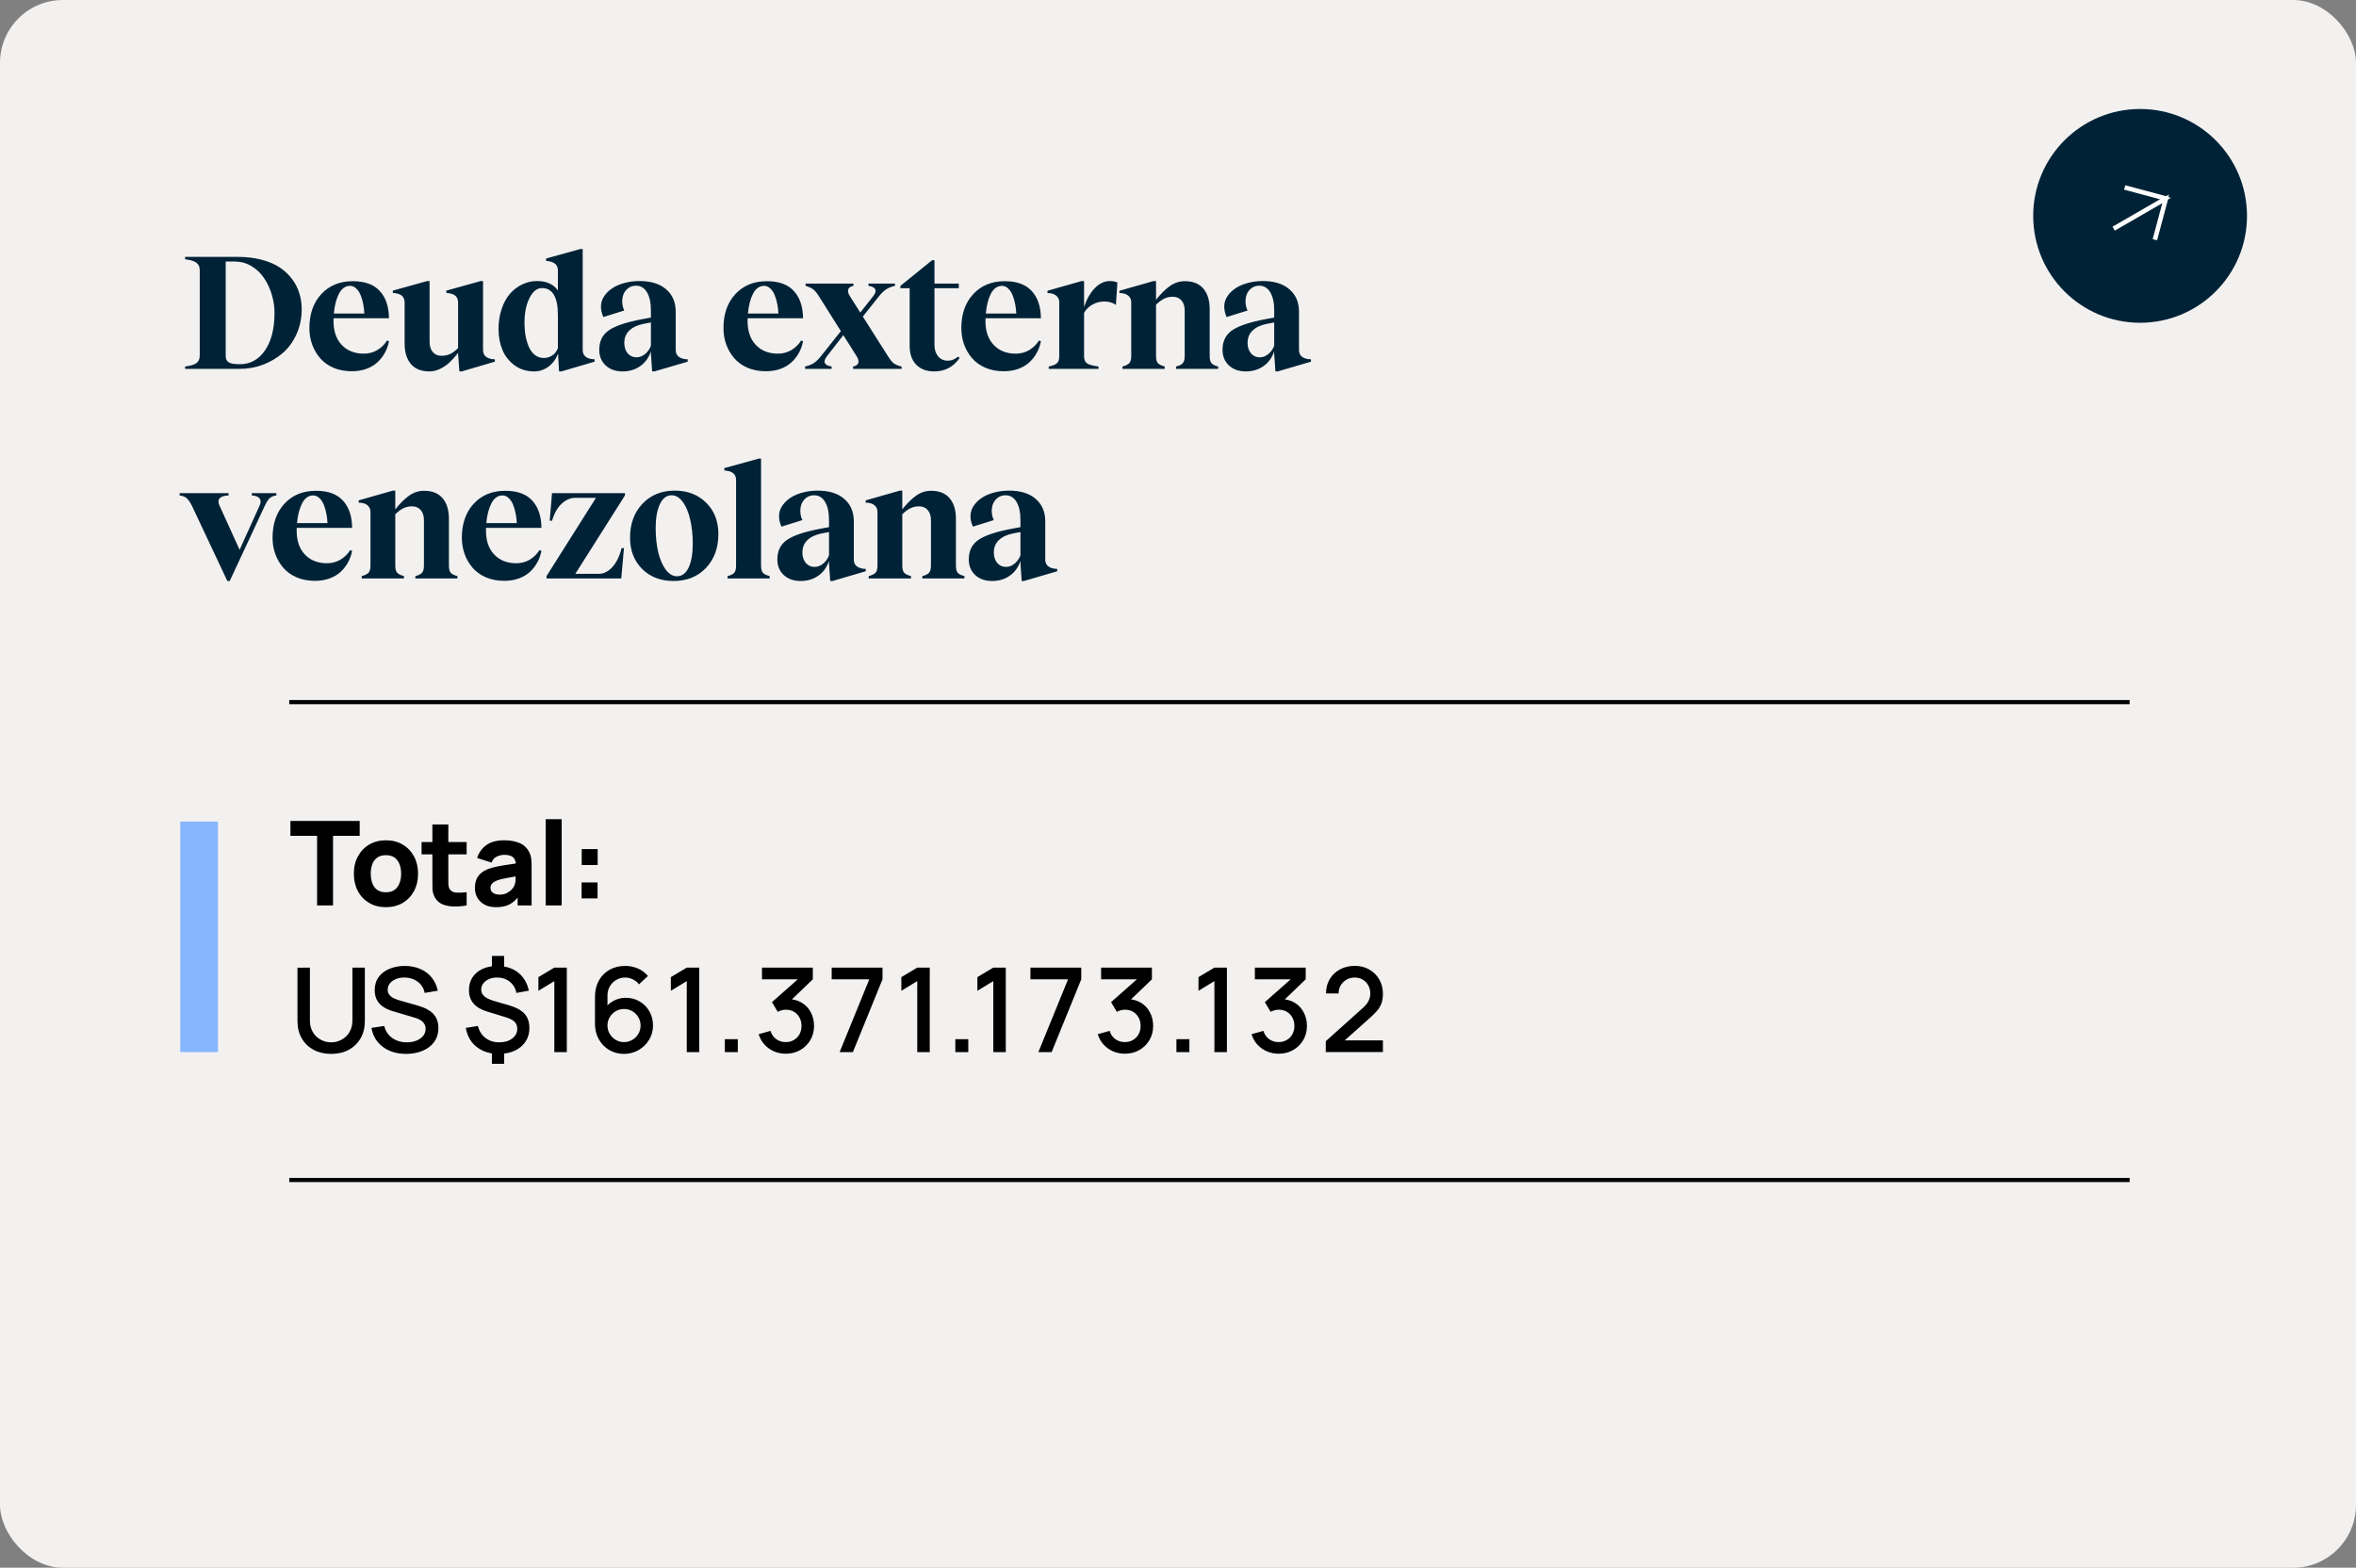
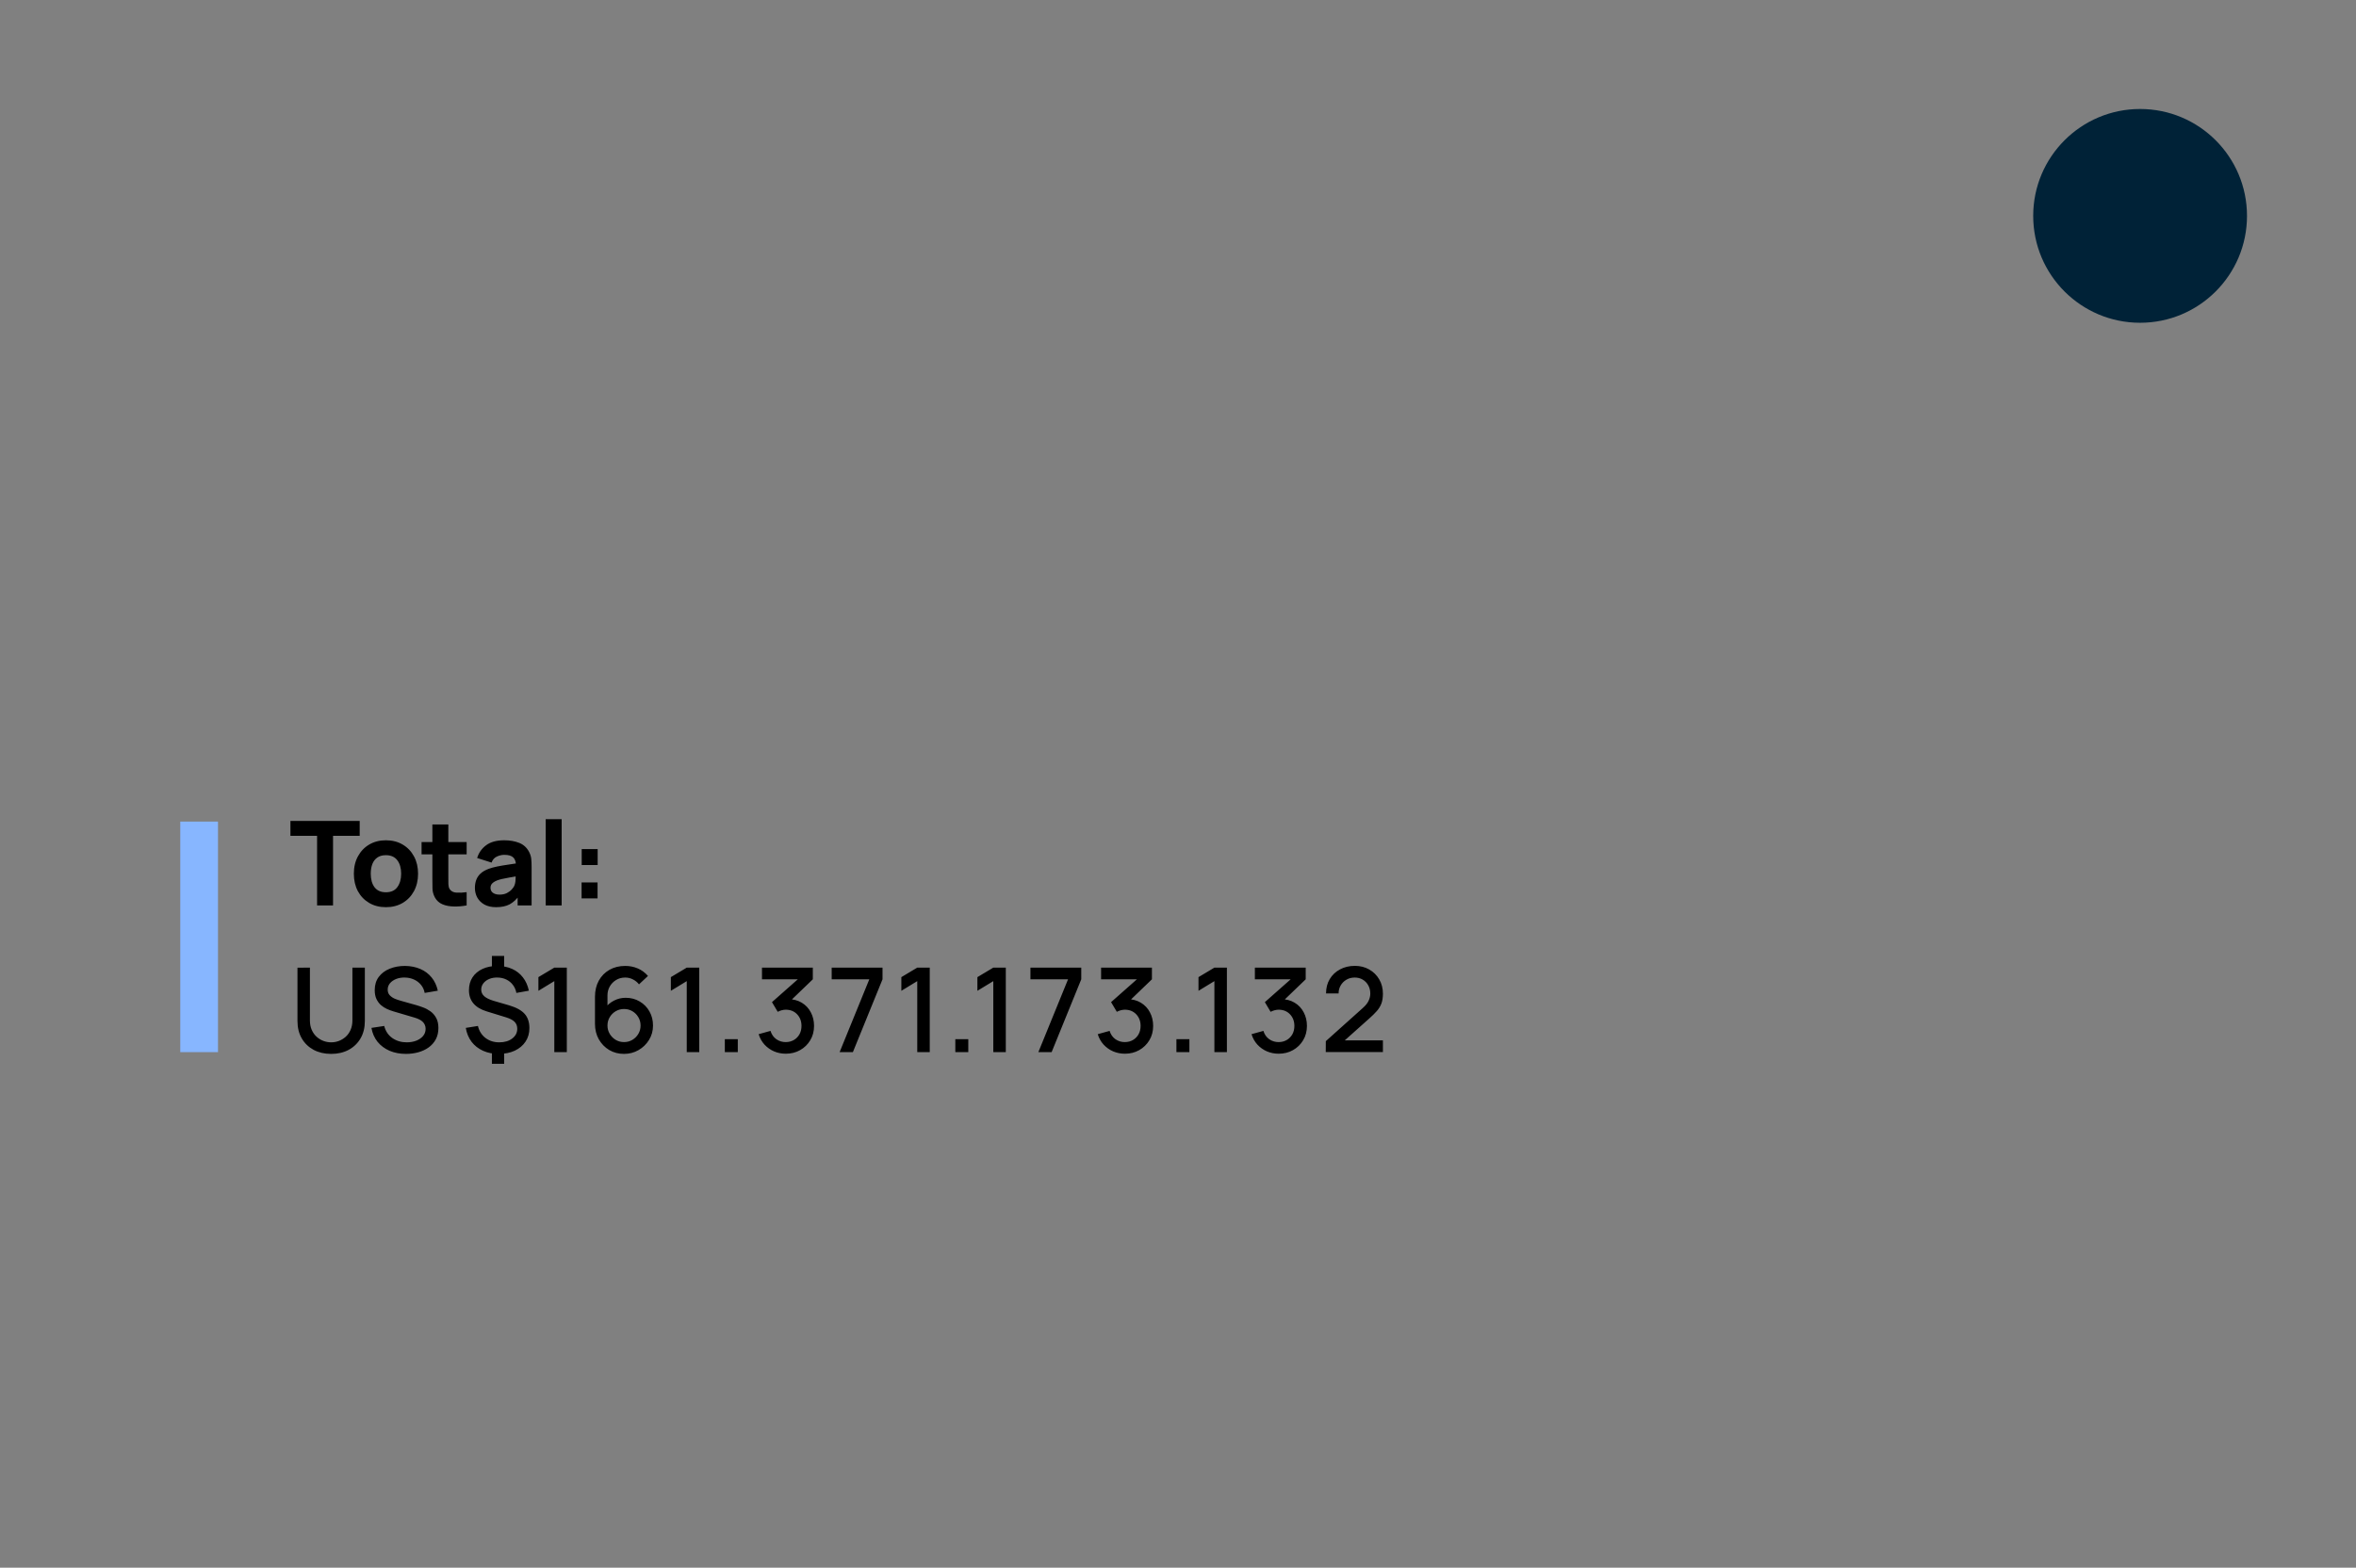
<svg xmlns="http://www.w3.org/2000/svg" width="562" height="374" viewBox="0 0 562 374" fill="none">
  <rect x="0" y="0" width="562" height="374" fill="#808080" stroke="none" />
-   <rect width="562" height="374" rx="15" fill="#F3F1EF" />
  <path d="M75.636 216V199.396H69.28V195.84H85.8V199.396H79.444V216H75.636ZM92.052 216.42C90.53 216.42 89.196 216.079 88.048 215.398C86.9 214.717 86.004 213.779 85.36 212.584C84.725 211.38 84.408 209.999 84.408 208.44C84.408 206.863 84.734 205.477 85.388 204.282C86.041 203.078 86.942 202.14 88.09 201.468C89.238 200.796 90.558 200.46 92.052 200.46C93.573 200.46 94.908 200.801 96.056 201.482C97.213 202.163 98.114 203.106 98.758 204.31C99.402 205.505 99.724 206.881 99.724 208.44C99.724 210.008 99.397 211.394 98.744 212.598C98.1 213.793 97.199 214.731 96.042 215.412C94.894 216.084 93.564 216.42 92.052 216.42ZM92.052 212.864C93.274 212.864 94.184 212.453 94.782 211.632C95.388 210.801 95.692 209.737 95.692 208.44C95.692 207.096 95.384 206.023 94.768 205.22C94.161 204.417 93.256 204.016 92.052 204.016C91.221 204.016 90.54 204.203 90.008 204.576C89.476 204.949 89.079 205.467 88.818 206.13C88.566 206.793 88.44 207.563 88.44 208.44C88.44 209.793 88.743 210.871 89.35 211.674C89.966 212.467 90.866 212.864 92.052 212.864ZM111.314 216C110.269 216.196 109.242 216.28 108.234 216.252C107.236 216.233 106.34 216.061 105.546 215.734C104.762 215.398 104.165 214.861 103.754 214.124C103.381 213.433 103.185 212.733 103.166 212.024C103.148 211.305 103.138 210.493 103.138 209.588V196.68H106.946V209.364C106.946 209.952 106.951 210.484 106.96 210.96C106.979 211.427 107.077 211.8 107.254 212.08C107.59 212.612 108.127 212.901 108.864 212.948C109.602 212.995 110.418 212.957 111.314 212.836V216ZM100.562 203.82V200.88H111.314V203.82H100.562ZM118.324 216.42C117.241 216.42 116.322 216.215 115.566 215.804C114.819 215.384 114.25 214.829 113.858 214.138C113.475 213.438 113.284 212.668 113.284 211.828C113.284 211.128 113.391 210.489 113.606 209.91C113.82 209.331 114.166 208.823 114.642 208.384C115.127 207.936 115.776 207.563 116.588 207.264C117.148 207.059 117.815 206.877 118.59 206.718C119.364 206.559 120.242 206.41 121.222 206.27C122.202 206.121 123.28 205.957 124.456 205.78L123.084 206.536C123.084 205.64 122.869 204.982 122.44 204.562C122.01 204.142 121.292 203.932 120.284 203.932C119.724 203.932 119.14 204.067 118.534 204.338C117.927 204.609 117.502 205.089 117.26 205.78L113.816 204.688C114.198 203.437 114.917 202.42 115.972 201.636C117.026 200.852 118.464 200.46 120.284 200.46C121.618 200.46 122.804 200.665 123.84 201.076C124.876 201.487 125.66 202.196 126.192 203.204C126.49 203.764 126.668 204.324 126.724 204.884C126.78 205.444 126.808 206.069 126.808 206.76V216H123.476V212.892L123.952 213.536C123.214 214.553 122.416 215.291 121.558 215.748C120.708 216.196 119.63 216.42 118.324 216.42ZM119.136 213.424C119.836 213.424 120.424 213.303 120.9 213.06C121.385 212.808 121.768 212.523 122.048 212.206C122.337 211.889 122.533 211.623 122.636 211.408C122.832 210.997 122.944 210.521 122.972 209.98C123.009 209.429 123.028 208.972 123.028 208.608L124.148 208.888C123.018 209.075 122.104 209.233 121.404 209.364C120.704 209.485 120.139 209.597 119.71 209.7C119.28 209.803 118.902 209.915 118.576 210.036C118.202 210.185 117.899 210.349 117.666 210.526C117.442 210.694 117.274 210.881 117.162 211.086C117.059 211.291 117.008 211.52 117.008 211.772C117.008 212.117 117.092 212.416 117.26 212.668C117.437 212.911 117.684 213.097 118.002 213.228C118.319 213.359 118.697 213.424 119.136 213.424ZM130.168 216V195.42H133.976V216H130.168ZM138.733 214.32V210.512H142.541V214.32H138.733ZM138.761 206.368V202.56H142.569V206.368H138.761ZM78.996 251.42C77.419 251.42 76.023 251.098 74.81 250.454C73.606 249.801 72.663 248.891 71.982 247.724C71.301 246.548 70.96 245.167 70.96 243.58V230.854L73.928 230.84V243.426C73.928 244.285 74.073 245.041 74.362 245.694C74.651 246.347 75.039 246.893 75.524 247.332C76.009 247.771 76.551 248.102 77.148 248.326C77.755 248.55 78.371 248.662 78.996 248.662C79.631 248.662 80.247 248.55 80.844 248.326C81.451 248.093 81.997 247.757 82.482 247.318C82.967 246.879 83.35 246.333 83.63 245.68C83.919 245.027 84.064 244.275 84.064 243.426V230.84H87.032V243.58C87.032 245.157 86.691 246.534 86.01 247.71C85.329 248.886 84.381 249.801 83.168 250.454C81.964 251.098 80.573 251.42 78.996 251.42ZM96.849 251.42C95.402 251.42 94.095 251.173 92.929 250.678C91.771 250.174 90.815 249.46 90.059 248.536C89.312 247.603 88.827 246.497 88.603 245.218L91.655 244.756C91.963 245.988 92.607 246.949 93.587 247.64C94.567 248.321 95.71 248.662 97.017 248.662C97.829 248.662 98.575 248.536 99.257 248.284C99.938 248.023 100.484 247.654 100.895 247.178C101.315 246.693 101.525 246.114 101.525 245.442C101.525 245.078 101.459 244.756 101.329 244.476C101.207 244.196 101.035 243.953 100.811 243.748C100.596 243.533 100.33 243.351 100.013 243.202C99.705 243.043 99.364 242.908 98.991 242.796L93.825 241.27C93.321 241.121 92.807 240.929 92.285 240.696C91.762 240.453 91.281 240.141 90.843 239.758C90.413 239.366 90.063 238.885 89.793 238.316C89.522 237.737 89.387 237.037 89.387 236.216C89.387 234.975 89.704 233.925 90.339 233.066C90.983 232.198 91.851 231.545 92.943 231.106C94.035 230.658 95.257 230.434 96.611 230.434C97.973 230.453 99.191 230.695 100.265 231.162C101.347 231.629 102.243 232.301 102.953 233.178C103.671 234.046 104.166 235.101 104.437 236.342L101.301 236.874C101.161 236.118 100.862 235.469 100.405 234.928C99.947 234.377 99.387 233.957 98.725 233.668C98.062 233.369 97.343 233.215 96.569 233.206C95.822 233.187 95.136 233.299 94.511 233.542C93.895 233.785 93.4 234.125 93.027 234.564C92.663 235.003 92.481 235.507 92.481 236.076C92.481 236.636 92.644 237.089 92.971 237.434C93.297 237.779 93.699 238.055 94.175 238.26C94.66 238.456 95.141 238.619 95.617 238.75L99.341 239.8C99.807 239.931 100.335 240.108 100.923 240.332C101.52 240.547 102.094 240.85 102.645 241.242C103.205 241.634 103.667 242.157 104.031 242.81C104.395 243.454 104.577 244.266 104.577 245.246C104.577 246.263 104.371 247.159 103.961 247.934C103.55 248.699 102.985 249.343 102.267 249.866C101.557 250.379 100.736 250.767 99.803 251.028C98.869 251.289 97.885 251.42 96.849 251.42ZM117.338 253.786V250.51H120.264V253.786H117.338ZM117.338 231.344V228.054H120.264V231.344H117.338ZM118.948 251.42C117.548 251.42 116.297 251.168 115.196 250.664C114.094 250.16 113.189 249.446 112.48 248.522C111.78 247.589 111.322 246.487 111.108 245.218L114.006 244.756C114.286 245.951 114.883 246.903 115.798 247.612C116.712 248.312 117.809 248.662 119.088 248.662C120.357 248.662 121.388 248.359 122.182 247.752C122.984 247.145 123.386 246.371 123.386 245.428C123.386 244.756 123.18 244.21 122.77 243.79C122.368 243.37 121.71 243.015 120.796 242.726L116.064 241.27C113.264 240.402 111.864 238.722 111.864 236.23C111.864 235.054 112.144 234.032 112.704 233.164C113.273 232.296 114.071 231.624 115.098 231.148C116.124 230.672 117.324 230.434 118.696 230.434C120.012 230.453 121.178 230.695 122.196 231.162C123.222 231.629 124.072 232.301 124.744 233.178C125.425 234.055 125.896 235.11 126.158 236.342L123.176 236.874C123.045 236.155 122.77 235.521 122.35 234.97C121.939 234.419 121.416 233.99 120.782 233.682C120.156 233.374 119.452 233.215 118.668 233.206C117.93 233.187 117.268 233.304 116.68 233.556C116.101 233.799 115.639 234.144 115.294 234.592C114.958 235.031 114.79 235.53 114.79 236.09C114.79 236.706 115.028 237.229 115.504 237.658C115.98 238.087 116.731 238.456 117.758 238.764L121.468 239.842C123.166 240.346 124.394 241.023 125.15 241.872C125.906 242.721 126.284 243.851 126.284 245.26C126.284 246.492 125.976 247.57 125.36 248.494C124.753 249.409 123.899 250.127 122.798 250.65C121.696 251.163 120.413 251.42 118.948 251.42ZM132.226 251V234.06L128.432 236.37V233.108L132.226 230.84H135.208V251H132.226ZM148.855 251.42C147.548 251.42 146.372 251.112 145.327 250.496C144.281 249.871 143.451 249.017 142.835 247.934C142.228 246.851 141.925 245.619 141.925 244.238V237.812C141.925 236.347 142.228 235.059 142.835 233.948C143.451 232.837 144.3 231.974 145.383 231.358C146.475 230.742 147.73 230.434 149.149 230.434C150.213 230.434 151.211 230.635 152.145 231.036C153.078 231.437 153.885 232.035 154.567 232.828L152.425 234.83C152.042 234.335 151.561 233.943 150.983 233.654C150.413 233.355 149.802 233.206 149.149 233.206C148.309 233.206 147.571 233.407 146.937 233.808C146.302 234.2 145.803 234.718 145.439 235.362C145.084 236.006 144.907 236.697 144.907 237.434V241.13L144.333 240.486C144.911 239.73 145.63 239.133 146.489 238.694C147.347 238.255 148.267 238.036 149.247 238.036C150.497 238.036 151.613 238.33 152.593 238.918C153.582 239.497 154.357 240.285 154.917 241.284C155.486 242.283 155.771 243.407 155.771 244.658C155.771 245.918 155.453 247.061 154.819 248.088C154.193 249.105 153.353 249.917 152.299 250.524C151.253 251.121 150.105 251.42 148.855 251.42ZM148.855 248.606C149.583 248.606 150.245 248.429 150.843 248.074C151.44 247.719 151.916 247.243 152.271 246.646C152.625 246.049 152.803 245.386 152.803 244.658C152.803 243.93 152.625 243.267 152.271 242.67C151.925 242.073 151.454 241.597 150.857 241.242C150.259 240.887 149.597 240.71 148.869 240.71C148.141 240.71 147.473 240.887 146.867 241.242C146.269 241.597 145.793 242.073 145.439 242.67C145.084 243.267 144.907 243.93 144.907 244.658C144.907 245.377 145.084 246.035 145.439 246.632C145.793 247.229 146.269 247.71 146.867 248.074C147.464 248.429 148.127 248.606 148.855 248.606ZM163.819 251V234.06L160.025 236.37V233.108L163.819 230.84H166.801V251H163.819ZM172.901 251V247.906H175.995V251H172.901ZM187.45 251.378C186.452 251.378 185.514 251.191 184.636 250.818C183.759 250.435 182.998 249.894 182.354 249.194C181.72 248.494 181.258 247.668 180.968 246.716L183.796 245.932C184.067 246.8 184.538 247.467 185.21 247.934C185.882 248.391 186.629 248.615 187.45 248.606C188.188 248.597 188.836 248.424 189.396 248.088C189.956 247.752 190.395 247.299 190.712 246.73C191.03 246.151 191.188 245.489 191.188 244.742C191.188 243.622 190.838 242.698 190.138 241.97C189.448 241.242 188.542 240.878 187.422 240.878C187.105 240.878 186.778 240.925 186.442 241.018C186.116 241.111 185.808 241.233 185.518 241.382L184.146 239.072L191.258 232.786L191.566 233.626H181.766V230.84H193.89V233.626L187.982 239.31L187.954 238.358C189.224 238.358 190.325 238.643 191.258 239.212C192.192 239.772 192.91 240.537 193.414 241.508C193.928 242.469 194.184 243.547 194.184 244.742C194.184 246.03 193.881 247.173 193.274 248.172C192.677 249.171 191.87 249.955 190.852 250.524C189.844 251.093 188.71 251.378 187.45 251.378ZM200.282 251L207.366 233.626H198.392V230.84H210.516V233.626L203.446 251H200.282ZM218.802 251V234.06L215.008 236.37V233.108L218.802 230.84H221.784V251H218.802ZM227.883 251V247.906H230.977V251H227.883ZM236.942 251V234.06L233.148 236.37V233.108L236.942 230.84H239.924V251H236.942ZM247.69 251L254.774 233.626H245.8V230.84H257.924V233.626L250.854 251H247.69ZM268.339 251.378C267.34 251.378 266.402 251.191 265.525 250.818C264.647 250.435 263.887 249.894 263.243 249.194C262.608 248.494 262.146 247.668 261.857 246.716L264.685 245.932C264.955 246.8 265.427 247.467 266.099 247.934C266.771 248.391 267.517 248.615 268.339 248.606C269.076 248.597 269.725 248.424 270.285 248.088C270.845 247.752 271.283 247.299 271.601 246.73C271.918 246.151 272.077 245.489 272.077 244.742C272.077 243.622 271.727 242.698 271.027 241.97C270.336 241.242 269.431 240.878 268.311 240.878C267.993 240.878 267.667 240.925 267.331 241.018C267.004 241.111 266.696 241.233 266.407 241.382L265.035 239.072L272.147 232.786L272.455 233.626H262.655V230.84H274.779V233.626L268.871 239.31L268.843 238.358C270.112 238.358 271.213 238.643 272.147 239.212C273.08 239.772 273.799 240.537 274.303 241.508C274.816 242.469 275.073 243.547 275.073 244.742C275.073 246.03 274.769 247.173 274.163 248.172C273.565 249.171 272.758 249.955 271.741 250.524C270.733 251.093 269.599 251.378 268.339 251.378ZM280.624 251V247.906H283.718V251H280.624ZM289.682 251V234.06L285.888 236.37V233.108L289.682 230.84H292.664V251H289.682ZM305.023 251.378C304.024 251.378 303.086 251.191 302.209 250.818C301.332 250.435 300.571 249.894 299.927 249.194C299.292 248.494 298.83 247.668 298.541 246.716L301.369 245.932C301.64 246.8 302.111 247.467 302.783 247.934C303.455 248.391 304.202 248.615 305.023 248.606C305.76 248.597 306.409 248.424 306.969 248.088C307.529 247.752 307.968 247.299 308.285 246.73C308.602 246.151 308.761 245.489 308.761 244.742C308.761 243.622 308.411 242.698 307.711 241.97C307.02 241.242 306.115 240.878 304.995 240.878C304.678 240.878 304.351 240.925 304.015 241.018C303.688 241.111 303.38 241.233 303.091 241.382L301.719 239.072L308.831 232.786L309.139 233.626H299.339V230.84H311.463V233.626L305.555 239.31L305.527 238.358C306.796 238.358 307.898 238.643 308.831 239.212C309.764 239.772 310.483 240.537 310.987 241.508C311.5 242.469 311.757 243.547 311.757 244.742C311.757 246.03 311.454 247.173 310.847 248.172C310.25 249.171 309.442 249.955 308.425 250.524C307.417 251.093 306.283 251.378 305.023 251.378ZM316.244 250.986L316.258 248.382L325.036 240.514C325.746 239.889 326.226 239.291 326.478 238.722C326.74 238.153 326.87 237.583 326.87 237.014C326.87 236.295 326.712 235.651 326.394 235.082C326.077 234.503 325.638 234.046 325.078 233.71C324.518 233.374 323.874 233.206 323.146 233.206C322.4 233.206 321.732 233.383 321.144 233.738C320.566 234.083 320.113 234.545 319.786 235.124C319.46 235.703 319.301 236.328 319.31 237H316.314C316.314 235.693 316.608 234.55 317.196 233.57C317.794 232.581 318.61 231.811 319.646 231.26C320.682 230.7 321.868 230.42 323.202 230.42C324.472 230.42 325.61 230.709 326.618 231.288C327.626 231.857 328.42 232.641 328.998 233.64C329.586 234.639 329.88 235.777 329.88 237.056C329.88 237.98 329.759 238.764 329.516 239.408C329.274 240.052 328.91 240.649 328.424 241.2C327.939 241.751 327.332 242.348 326.604 242.992L319.828 249.04L319.506 248.2H329.88V250.986H316.244Z" fill="black" />
-   <line x1="69" y1="167.5" x2="508" y2="167.5" stroke="black" />
-   <line x1="69" y1="281.5" x2="508" y2="281.5" stroke="black" />
  <rect x="43" y="196" width="9" height="55" fill="#87B6FF" />
-   <path d="M56.672 61.281C58.781 61.281 60.695 61.509 62.414 61.965C64.146 62.421 65.591 63.039 66.75 63.82C67.922 64.602 68.905 65.533 69.699 66.613C70.493 67.681 71.066 68.814 71.418 70.012C71.783 71.197 71.965 72.447 71.965 73.762C71.965 75.936 71.548 77.935 70.715 79.758C69.882 81.581 68.775 83.085 67.394 84.269C66.014 85.441 64.445 86.359 62.688 87.023C60.943 87.674 59.126 88 57.238 88H44.152V87.434C45.415 87.277 46.314 87.01 46.848 86.633C47.382 86.242 47.648 85.63 47.648 84.797V64.484C47.648 63.651 47.382 63.046 46.848 62.668C46.314 62.277 45.415 62.004 44.152 61.848V61.281H56.672ZM57.238 86.887C59.712 86.887 61.704 85.787 63.215 83.586C64.725 81.385 65.481 78.404 65.481 74.641C65.481 73.143 65.259 71.672 64.816 70.227C64.374 68.768 63.755 67.46 62.961 66.301C62.167 65.129 61.164 64.185 59.953 63.469C58.742 62.753 57.427 62.395 56.008 62.395H53.84V84.953C53.84 85.656 54.087 86.158 54.582 86.457C55.077 86.743 55.962 86.887 57.238 86.887ZM86.79 84.367C87.975 84.367 89.049 84.081 90.013 83.508C90.976 82.922 91.744 82.167 92.317 81.242L92.786 81.398C92.604 82.388 92.278 83.306 91.809 84.152C91.354 84.999 90.768 85.754 90.052 86.418C89.335 87.082 88.45 87.609 87.395 88C86.341 88.378 85.182 88.566 83.919 88.566C82.304 88.566 80.839 88.287 79.524 87.727C78.222 87.154 77.161 86.385 76.341 85.422C75.52 84.458 74.889 83.365 74.446 82.141C74.016 80.917 73.802 79.628 73.802 78.273C73.802 74.914 74.746 72.212 76.634 70.168C78.535 68.111 81.041 67.082 84.153 67.082C87.031 67.082 89.179 67.863 90.598 69.426C92.031 70.988 92.76 73.156 92.786 75.93H79.563V76.047C79.472 78.677 80.091 80.721 81.419 82.18C82.747 83.638 84.537 84.367 86.79 84.367ZM83.509 68.195C82.389 68.195 81.503 68.82 80.852 70.07C80.214 71.307 79.811 72.883 79.641 74.797H86.907C86.881 74.068 86.796 73.338 86.653 72.609C86.523 71.867 86.321 71.158 86.048 70.481C85.787 69.803 85.436 69.257 84.993 68.84C84.55 68.41 84.055 68.195 83.509 68.195ZM117.435 85.676L118.041 85.715V86.281L110.15 88.606H109.584L109.271 84.406V84.191C108.555 85.103 107.884 85.852 107.259 86.438C106.647 87.023 105.912 87.531 105.052 87.961C104.206 88.391 103.334 88.606 102.435 88.606C100.482 88.606 99.004 88.013 98.002 86.828C97.012 85.643 96.517 84.009 96.517 81.926V72.16C96.517 70.884 95.781 70.148 94.31 69.953L93.705 69.875V69.328L101.908 67.043H102.474V81.516C102.474 82.557 102.728 83.378 103.236 83.977C103.744 84.576 104.434 84.875 105.306 84.875C106.061 84.875 106.745 84.738 107.357 84.465C107.969 84.178 108.607 83.703 109.271 83.039V72.16C109.271 70.884 108.535 70.148 107.064 69.953L106.478 69.875V69.328L114.681 67.043H115.228V83.488C115.228 84.738 115.964 85.467 117.435 85.676ZM127.436 88.606C125.652 88.606 124.103 88.13 122.787 87.18C121.472 86.229 120.496 85.005 119.858 83.508C119.233 81.997 118.92 80.337 118.92 78.527C118.92 76.769 119.168 75.162 119.662 73.703C120.157 72.245 120.821 71.034 121.655 70.07C122.501 69.107 123.478 68.365 124.584 67.844C125.691 67.31 126.857 67.043 128.08 67.043C130.359 67.043 132.026 67.792 133.08 69.289V64.523C133.08 63.273 132.345 62.538 130.873 62.316L130.268 62.238V61.672L138.432 59.406H138.998V83.488C138.998 84.738 139.741 85.467 141.225 85.676L141.83 85.715V86.281L133.92 88.606H133.354L133.12 84.367C132.625 85.669 131.863 86.704 130.834 87.473C129.806 88.228 128.673 88.606 127.436 88.606ZM129.721 85.402C130.489 85.402 131.179 85.188 131.791 84.758C132.403 84.328 132.833 83.755 133.08 83.039V75.168C133.08 70.871 131.811 68.723 129.272 68.723C128.087 68.723 127.097 69.517 126.303 71.106C125.509 72.694 125.112 74.66 125.112 77.004C125.112 78.098 125.196 79.133 125.366 80.109C125.548 81.086 125.815 81.978 126.166 82.785C126.531 83.592 127.013 84.231 127.612 84.699C128.224 85.168 128.927 85.402 129.721 85.402ZM163.433 85.676L164.038 85.715V86.281L156.109 88.606H155.562L155.269 84.406V83.801C154.774 85.311 153.928 86.49 152.73 87.336C151.532 88.182 150.126 88.606 148.511 88.606C146.844 88.606 145.497 88.13 144.468 87.18C143.452 86.229 142.945 84.986 142.945 83.449C142.945 81.392 143.719 79.836 145.269 78.781C146.831 77.713 149.501 76.828 153.277 76.125L155.269 75.754V74.074C155.269 72.225 154.956 70.78 154.331 69.738C153.706 68.684 152.834 68.156 151.714 68.156C150.998 68.156 150.379 68.352 149.859 68.742C149.338 69.133 148.96 69.621 148.726 70.207C148.504 70.78 148.407 71.418 148.433 72.121C148.459 72.824 148.622 73.475 148.921 74.074L143.921 75.637C143.504 74.686 143.316 73.788 143.355 72.941C143.394 72.082 143.667 71.294 144.175 70.578C144.683 69.849 145.34 69.224 146.148 68.703C146.955 68.182 147.912 67.779 149.019 67.492C150.139 67.193 151.317 67.043 152.554 67.043C155.275 67.043 157.391 67.701 158.902 69.016C160.425 70.331 161.187 72.115 161.187 74.367V83.488C161.187 84.738 161.935 85.467 163.433 85.676ZM155.269 82.473V76.926L153.433 77.277C152.014 77.564 150.907 78.091 150.113 78.859C149.318 79.615 148.921 80.598 148.921 81.809C148.921 82.811 149.188 83.638 149.722 84.289C150.269 84.927 150.972 85.246 151.831 85.246C152.534 85.246 153.205 84.992 153.843 84.484C154.494 83.963 154.969 83.293 155.269 82.473ZM185.563 84.367C186.748 84.367 187.822 84.081 188.786 83.508C189.749 82.922 190.518 82.167 191.091 81.242L191.559 81.398C191.377 82.388 191.052 83.306 190.583 84.152C190.127 84.999 189.541 85.754 188.825 86.418C188.109 87.082 187.223 87.609 186.169 88C185.114 88.378 183.955 88.566 182.692 88.566C181.078 88.566 179.613 88.287 178.298 87.727C176.996 87.154 175.934 86.385 175.114 85.422C174.294 84.458 173.662 83.365 173.22 82.141C172.79 80.917 172.575 79.628 172.575 78.273C172.575 74.914 173.519 72.212 175.407 70.168C177.308 68.111 179.815 67.082 182.927 67.082C185.804 67.082 187.953 67.863 189.372 69.426C190.804 70.988 191.533 73.156 191.559 75.93H178.337V76.047C178.246 78.677 178.864 80.721 180.192 82.18C181.52 83.638 183.311 84.367 185.563 84.367ZM182.282 68.195C181.162 68.195 180.277 68.82 179.626 70.07C178.988 71.307 178.584 72.883 178.415 74.797H185.68C185.654 74.068 185.57 73.338 185.427 72.609C185.296 71.867 185.095 71.158 184.821 70.481C184.561 69.803 184.209 69.257 183.766 68.84C183.324 68.41 182.829 68.195 182.282 68.195ZM203.494 87.434C204.158 87.316 204.568 87.049 204.724 86.633C204.88 86.216 204.763 85.682 204.373 85.031L201.17 79.953L197.224 85.031C196.729 85.682 196.58 86.216 196.775 86.633C196.983 87.049 197.517 87.316 198.377 87.434V88H192.048V87.434C192.817 87.264 193.474 87.017 194.021 86.691C194.568 86.353 195.154 85.799 195.779 85.031L200.584 78.996L195.291 70.598C194.835 69.868 194.399 69.348 193.982 69.035C193.578 68.723 192.973 68.443 192.166 68.195V67.648H203.572V68.195C202.908 68.326 202.498 68.606 202.341 69.035C202.198 69.465 202.315 69.986 202.693 70.598L205.212 74.562L208.337 70.598C208.832 69.947 208.976 69.413 208.767 68.996C208.559 68.579 208.025 68.312 207.166 68.195V67.648H213.494V68.195C212.712 68.365 212.048 68.618 211.502 68.957C210.955 69.283 210.369 69.829 209.744 70.598L205.818 75.519L211.853 85.031C212.348 85.826 212.804 86.379 213.22 86.691C213.65 87.004 214.262 87.251 215.056 87.434L215.095 88H203.494V87.434ZM228.592 85.07L228.905 85.402C227.433 87.538 225.409 88.606 222.83 88.606C221.034 88.606 219.608 88.072 218.553 87.004C217.511 85.923 216.991 84.439 216.991 82.551V68.762H214.784V68.195L222.342 62.082H222.909V67.648H228.709V68.762H222.909V82.356C222.909 83.397 223.195 84.276 223.768 84.992C224.341 85.695 225.109 86.047 226.073 86.047C226.203 86.047 226.327 86.04 226.444 86.027C226.561 86.014 226.672 85.995 226.776 85.969C226.893 85.943 226.991 85.923 227.069 85.91C227.16 85.884 227.258 85.845 227.362 85.793C227.479 85.741 227.57 85.702 227.635 85.676C227.7 85.637 227.785 85.585 227.889 85.519C228.006 85.454 228.084 85.409 228.123 85.383C228.163 85.357 228.241 85.305 228.358 85.227C228.488 85.135 228.566 85.083 228.592 85.07ZM242.304 84.367C243.489 84.367 244.563 84.081 245.527 83.508C246.49 82.922 247.258 82.167 247.831 81.242L248.3 81.398C248.118 82.388 247.792 83.306 247.323 84.152C246.868 84.999 246.282 85.754 245.566 86.418C244.849 87.082 243.964 87.609 242.909 88C241.855 88.378 240.696 88.566 239.433 88.566C237.818 88.566 236.353 88.287 235.038 87.727C233.736 87.154 232.675 86.385 231.855 85.422C231.034 84.458 230.403 83.365 229.96 82.141C229.53 80.917 229.316 79.628 229.316 78.273C229.316 74.914 230.26 72.212 232.148 70.168C234.049 68.111 236.555 67.082 239.667 67.082C242.545 67.082 244.693 67.863 246.113 69.426C247.545 70.988 248.274 73.156 248.3 75.93H235.077V76.047C234.986 78.677 235.605 80.721 236.933 82.18C238.261 83.638 240.051 84.367 242.304 84.367ZM239.023 68.195C237.903 68.195 237.017 68.82 236.366 70.07C235.728 71.307 235.325 72.883 235.155 74.797H242.421C242.395 74.068 242.31 73.338 242.167 72.609C242.037 71.867 241.835 71.158 241.562 70.481C241.301 69.803 240.95 69.257 240.507 68.84C240.064 68.41 239.57 68.195 239.023 68.195ZM264.785 67.043C265.41 67.043 265.996 67.16 266.543 67.394L266.191 72.766C265.488 72.206 264.551 71.926 263.379 71.926C262.415 71.926 261.497 72.167 260.625 72.648C259.753 73.117 259.076 73.781 258.594 74.641V84.953C258.594 85.76 258.815 86.327 259.258 86.652C259.701 86.978 260.625 87.238 262.031 87.434V88H250.156V87.434C251.133 87.238 251.797 86.971 252.148 86.633C252.5 86.294 252.676 85.734 252.676 84.953V72.16C252.676 71.548 252.487 71.053 252.109 70.676C251.732 70.285 251.185 70.044 250.469 69.953L249.863 69.914V69.367L258.027 67.043H258.594V73.234C259.245 71.307 260.111 69.797 261.191 68.703C262.272 67.596 263.47 67.043 264.785 67.043ZM288.555 84.914C288.555 85.721 288.699 86.294 288.985 86.633C289.272 86.971 289.805 87.238 290.587 87.434V88H280.548V87.434C281.329 87.238 281.863 86.971 282.149 86.633C282.449 86.281 282.598 85.708 282.598 84.914V74.113C282.598 73.085 282.345 72.277 281.837 71.691C281.329 71.092 280.632 70.793 279.747 70.793C279.018 70.793 278.341 70.943 277.716 71.242C277.104 71.529 276.453 72.01 275.762 72.688V84.914C275.762 85.708 275.906 86.275 276.192 86.613C276.492 86.952 277.039 87.225 277.833 87.434V88H267.755V87.434C268.549 87.225 269.096 86.952 269.395 86.613C269.695 86.275 269.845 85.708 269.845 84.914V72.16C269.845 71.548 269.656 71.053 269.278 70.676C268.901 70.285 268.354 70.044 267.637 69.953L267.032 69.914V69.367L275.196 67.043H275.762V71.516C276.856 70.122 277.95 69.035 279.044 68.254C280.137 67.473 281.335 67.082 282.637 67.082C284.578 67.082 286.049 67.674 287.052 68.859C288.054 70.031 288.555 71.665 288.555 73.762V84.914ZM312.111 85.676L312.716 85.715V86.281L304.787 88.606H304.24L303.947 84.406V83.801C303.452 85.311 302.606 86.49 301.408 87.336C300.21 88.182 298.804 88.606 297.189 88.606C295.522 88.606 294.175 88.13 293.146 87.18C292.13 86.229 291.623 84.986 291.623 83.449C291.623 81.392 292.397 79.836 293.947 78.781C295.509 77.713 298.179 76.828 301.955 76.125L303.947 75.754V74.074C303.947 72.225 303.634 70.78 303.009 69.738C302.384 68.684 301.512 68.156 300.392 68.156C299.676 68.156 299.058 68.352 298.537 68.742C298.016 69.133 297.638 69.621 297.404 70.207C297.183 70.78 297.085 71.418 297.111 72.121C297.137 72.824 297.3 73.475 297.599 74.074L292.599 75.637C292.183 74.686 291.994 73.788 292.033 72.941C292.072 72.082 292.345 71.294 292.853 70.578C293.361 69.849 294.018 69.224 294.826 68.703C295.633 68.182 296.59 67.779 297.697 67.492C298.817 67.193 299.995 67.043 301.232 67.043C303.953 67.043 306.069 67.701 307.58 69.016C309.103 70.331 309.865 72.115 309.865 74.367V83.488C309.865 84.738 310.614 85.467 312.111 85.676ZM303.947 82.473V76.926L302.111 77.277C300.692 77.564 299.585 78.091 298.791 78.859C297.996 79.615 297.599 80.598 297.599 81.809C297.599 82.811 297.866 83.638 298.4 84.289C298.947 84.927 299.65 85.246 300.509 85.246C301.212 85.246 301.883 84.992 302.521 84.484C303.172 83.963 303.647 83.293 303.947 82.473ZM54.23 138.605L45.754 120.598C45.311 119.738 44.888 119.146 44.484 118.82C44.081 118.482 43.534 118.273 42.844 118.195V117.648H54.523V118.195C53.482 118.234 52.772 118.462 52.395 118.879C52.03 119.283 52.017 119.855 52.355 120.598L57.16 131.164L61.926 120.598C62.251 119.895 62.251 119.335 61.926 118.918C61.613 118.488 60.995 118.247 60.07 118.195V117.648H65.93V118.195C65.266 118.273 64.745 118.482 64.367 118.82C63.99 119.159 63.599 119.751 63.195 120.598L54.797 138.605H54.23ZM78.001 134.367C79.186 134.367 80.26 134.081 81.223 133.508C82.187 132.922 82.955 132.167 83.528 131.242L83.997 131.398C83.815 132.388 83.489 133.306 83.02 134.152C82.565 134.999 81.979 135.754 81.263 136.418C80.546 137.082 79.661 137.609 78.606 138C77.552 138.378 76.393 138.566 75.13 138.566C73.515 138.566 72.05 138.286 70.735 137.727C69.433 137.154 68.372 136.385 67.552 135.422C66.731 134.458 66.1 133.365 65.657 132.141C65.227 130.917 65.013 129.628 65.013 128.273C65.013 124.914 65.957 122.212 67.844 120.168C69.746 118.111 72.252 117.082 75.364 117.082C78.242 117.082 80.39 117.863 81.809 119.426C83.242 120.988 83.971 123.156 83.997 125.93H70.774V126.047C70.683 128.677 71.302 130.721 72.63 132.18C73.958 133.638 75.748 134.367 78.001 134.367ZM74.719 118.195C73.6 118.195 72.714 118.82 72.063 120.07C71.425 121.307 71.022 122.883 70.852 124.797H78.118C78.092 124.068 78.007 123.339 77.864 122.609C77.734 121.867 77.532 121.158 77.259 120.48C76.998 119.803 76.647 119.257 76.204 118.84C75.761 118.41 75.266 118.195 74.719 118.195ZM107.084 134.914C107.084 135.721 107.227 136.294 107.513 136.633C107.8 136.971 108.334 137.238 109.115 137.434V138H99.076V137.434C99.857 137.238 100.391 136.971 100.677 136.633C100.977 136.281 101.127 135.708 101.127 134.914V124.113C101.127 123.085 100.873 122.277 100.365 121.691C99.857 121.092 99.16 120.793 98.275 120.793C97.546 120.793 96.869 120.943 96.244 121.242C95.632 121.529 94.981 122.01 94.291 122.688V134.914C94.291 135.708 94.434 136.275 94.72 136.613C95.02 136.952 95.567 137.225 96.361 137.434V138H86.283V137.434C87.077 137.225 87.624 136.952 87.923 136.613C88.223 136.275 88.373 135.708 88.373 134.914V122.16C88.373 121.548 88.184 121.053 87.806 120.676C87.429 120.285 86.882 120.044 86.166 119.953L85.56 119.914V119.367L93.724 117.043H94.291V121.516C95.384 120.122 96.478 119.035 97.572 118.254C98.666 117.473 99.864 117.082 101.166 117.082C103.106 117.082 104.577 117.674 105.58 118.859C106.582 120.031 107.084 121.665 107.084 123.762V134.914ZM123.159 134.367C124.343 134.367 125.418 134.081 126.381 133.508C127.345 132.922 128.113 132.167 128.686 131.242L129.155 131.398C128.972 132.388 128.647 133.306 128.178 134.152C127.722 134.999 127.136 135.754 126.42 136.418C125.704 137.082 124.819 137.609 123.764 138C122.709 138.378 121.551 138.566 120.287 138.566C118.673 138.566 117.208 138.286 115.893 137.727C114.591 137.154 113.53 136.385 112.709 135.422C111.889 134.458 111.258 133.365 110.815 132.141C110.385 130.917 110.17 129.628 110.17 128.273C110.17 124.914 111.114 122.212 113.002 120.168C114.903 118.111 117.41 117.082 120.522 117.082C123.399 117.082 125.548 117.863 126.967 119.426C128.399 120.988 129.129 123.156 129.155 125.93H115.932V126.047C115.841 128.677 116.459 130.721 117.787 132.18C119.116 133.638 120.906 134.367 123.159 134.367ZM119.877 118.195C118.758 118.195 117.872 118.82 117.221 120.07C116.583 121.307 116.179 122.883 116.01 124.797H123.276C123.25 124.068 123.165 123.339 123.022 122.609C122.892 121.867 122.69 121.158 122.416 120.48C122.156 119.803 121.804 119.257 121.362 118.84C120.919 118.41 120.424 118.195 119.877 118.195ZM149.077 117.648V118.195L137.241 136.887H142.925C144.019 136.887 145.054 136.366 146.03 135.324C147.02 134.283 147.769 132.759 148.277 130.754H148.843L148.198 138H130.366V137.434L142.163 118.762H137.241C136.109 118.762 135.041 119.211 134.038 120.109C133.036 120.995 132.248 122.368 131.675 124.23H131.128L131.675 117.648H149.077ZM160.68 138.605C157.607 138.605 155.107 137.648 153.18 135.734C151.253 133.807 150.289 131.32 150.289 128.273C150.289 124.953 151.279 122.251 153.258 120.168C155.237 118.085 157.802 117.043 160.953 117.043C164.026 117.043 166.526 118.007 168.453 119.934C170.393 121.848 171.363 124.335 171.363 127.395C171.363 130.715 170.374 133.417 168.395 135.5C166.415 137.57 163.844 138.605 160.68 138.605ZM161.48 137.473C162.691 137.473 163.622 136.776 164.273 135.383C164.924 133.977 165.25 132.089 165.25 129.719C165.25 127.583 165.042 125.643 164.625 123.898C164.221 122.141 163.629 120.747 162.848 119.719C162.079 118.677 161.201 118.156 160.211 118.156C159 118.156 158.062 118.872 157.398 120.305C156.734 121.737 156.402 123.612 156.402 125.93C156.402 128.078 156.611 130.031 157.027 131.789C157.457 133.534 158.062 134.921 158.844 135.949C159.625 136.965 160.504 137.473 161.48 137.473ZM181.54 134.914C181.54 135.708 181.683 136.281 181.97 136.633C182.269 136.971 182.809 137.238 183.591 137.434V138H173.552V137.434C174.333 137.238 174.867 136.971 175.153 136.633C175.44 136.294 175.583 135.721 175.583 134.914V114.523C175.583 113.247 174.854 112.512 173.395 112.316L172.79 112.238V111.672L180.993 109.406H181.54V134.914ZM205.916 135.676L206.521 135.715V136.281L198.591 138.605H198.045L197.752 134.406V133.801C197.257 135.311 196.41 136.49 195.212 137.336C194.015 138.182 192.608 138.605 190.994 138.605C189.327 138.605 187.979 138.13 186.951 137.18C185.935 136.229 185.427 134.986 185.427 133.449C185.427 131.392 186.202 129.836 187.752 128.781C189.314 127.714 191.983 126.828 195.759 126.125L197.752 125.754V124.074C197.752 122.225 197.439 120.78 196.814 119.738C196.189 118.684 195.317 118.156 194.197 118.156C193.481 118.156 192.862 118.352 192.341 118.742C191.821 119.133 191.443 119.621 191.209 120.207C190.987 120.78 190.89 121.418 190.916 122.121C190.942 122.824 191.104 123.475 191.404 124.074L186.404 125.637C185.987 124.686 185.798 123.788 185.837 122.941C185.877 122.082 186.15 121.294 186.658 120.578C187.166 119.849 187.823 119.224 188.63 118.703C189.438 118.182 190.395 117.779 191.502 117.492C192.621 117.193 193.8 117.043 195.037 117.043C197.758 117.043 199.874 117.701 201.384 119.016C202.908 120.331 203.67 122.115 203.67 124.367V133.488C203.67 134.738 204.418 135.467 205.916 135.676ZM197.752 132.473V126.926L195.916 127.277C194.496 127.564 193.39 128.091 192.595 128.859C191.801 129.615 191.404 130.598 191.404 131.809C191.404 132.811 191.671 133.638 192.205 134.289C192.752 134.927 193.455 135.246 194.314 135.246C195.017 135.246 195.688 134.992 196.326 134.484C196.977 133.964 197.452 133.293 197.752 132.473ZM228.026 134.914C228.026 135.721 228.169 136.294 228.455 136.633C228.742 136.971 229.276 137.238 230.057 137.434V138H220.018V137.434C220.799 137.238 221.333 136.971 221.62 136.633C221.919 136.281 222.069 135.708 222.069 134.914V124.113C222.069 123.085 221.815 122.277 221.307 121.691C220.799 121.092 220.103 120.793 219.217 120.793C218.488 120.793 217.811 120.943 217.186 121.242C216.574 121.529 215.923 122.01 215.233 122.688V134.914C215.233 135.708 215.376 136.275 215.663 136.613C215.962 136.952 216.509 137.225 217.303 137.434V138H207.225V137.434C208.019 137.225 208.566 136.952 208.866 136.613C209.165 136.275 209.315 135.708 209.315 134.914V122.16C209.315 121.548 209.126 121.053 208.748 120.676C208.371 120.285 207.824 120.044 207.108 119.953L206.502 119.914V119.367L214.666 117.043H215.233V121.516C216.327 120.122 217.42 119.035 218.514 118.254C219.608 117.473 220.806 117.082 222.108 117.082C224.048 117.082 225.519 117.674 226.522 118.859C227.524 120.031 228.026 121.665 228.026 123.762V134.914ZM251.581 135.676L252.187 135.715V136.281L244.257 138.605H243.71L243.417 134.406V133.801C242.922 135.311 242.076 136.49 240.878 137.336C239.68 138.182 238.274 138.605 236.659 138.605C234.993 138.605 233.645 138.13 232.616 137.18C231.601 136.229 231.093 134.986 231.093 133.449C231.093 131.392 231.868 129.836 233.417 128.781C234.98 127.714 237.649 126.828 241.425 126.125L243.417 125.754V124.074C243.417 122.225 243.105 120.78 242.48 119.738C241.855 118.684 240.982 118.156 239.863 118.156C239.146 118.156 238.528 118.352 238.007 118.742C237.486 119.133 237.109 119.621 236.874 120.207C236.653 120.78 236.555 121.418 236.581 122.121C236.607 122.824 236.77 123.475 237.07 124.074L232.07 125.637C231.653 124.686 231.464 123.788 231.503 122.941C231.542 122.082 231.816 121.294 232.323 120.578C232.831 119.849 233.489 119.224 234.296 118.703C235.103 118.182 236.06 117.779 237.167 117.492C238.287 117.193 239.465 117.043 240.702 117.043C243.424 117.043 245.54 117.701 247.05 119.016C248.573 120.331 249.335 122.115 249.335 124.367V133.488C249.335 134.738 250.084 135.467 251.581 135.676ZM243.417 132.473V126.926L241.581 127.277C240.162 127.564 239.055 128.091 238.261 128.859C237.467 129.615 237.07 130.598 237.07 131.809C237.07 132.811 237.336 133.638 237.87 134.289C238.417 134.927 239.12 135.246 239.98 135.246C240.683 135.246 241.353 134.992 241.991 134.484C242.642 133.964 243.118 133.293 243.417 132.473Z" fill="#002237" />
  <circle cx="510.5" cy="51.5" r="25.5" fill="#002237" />
-   <path d="M515.382 47.055L507.295 44.888L507.319 44.803L516.713 47.32L514.196 56.715L514.11 56.692L516.277 48.605L516.59 47.44L515.544 48.043L504.645 54.336L504.603 54.264L515.503 47.971L516.548 47.367L515.382 47.055Z" fill="#20282E" stroke="white" />
</svg>